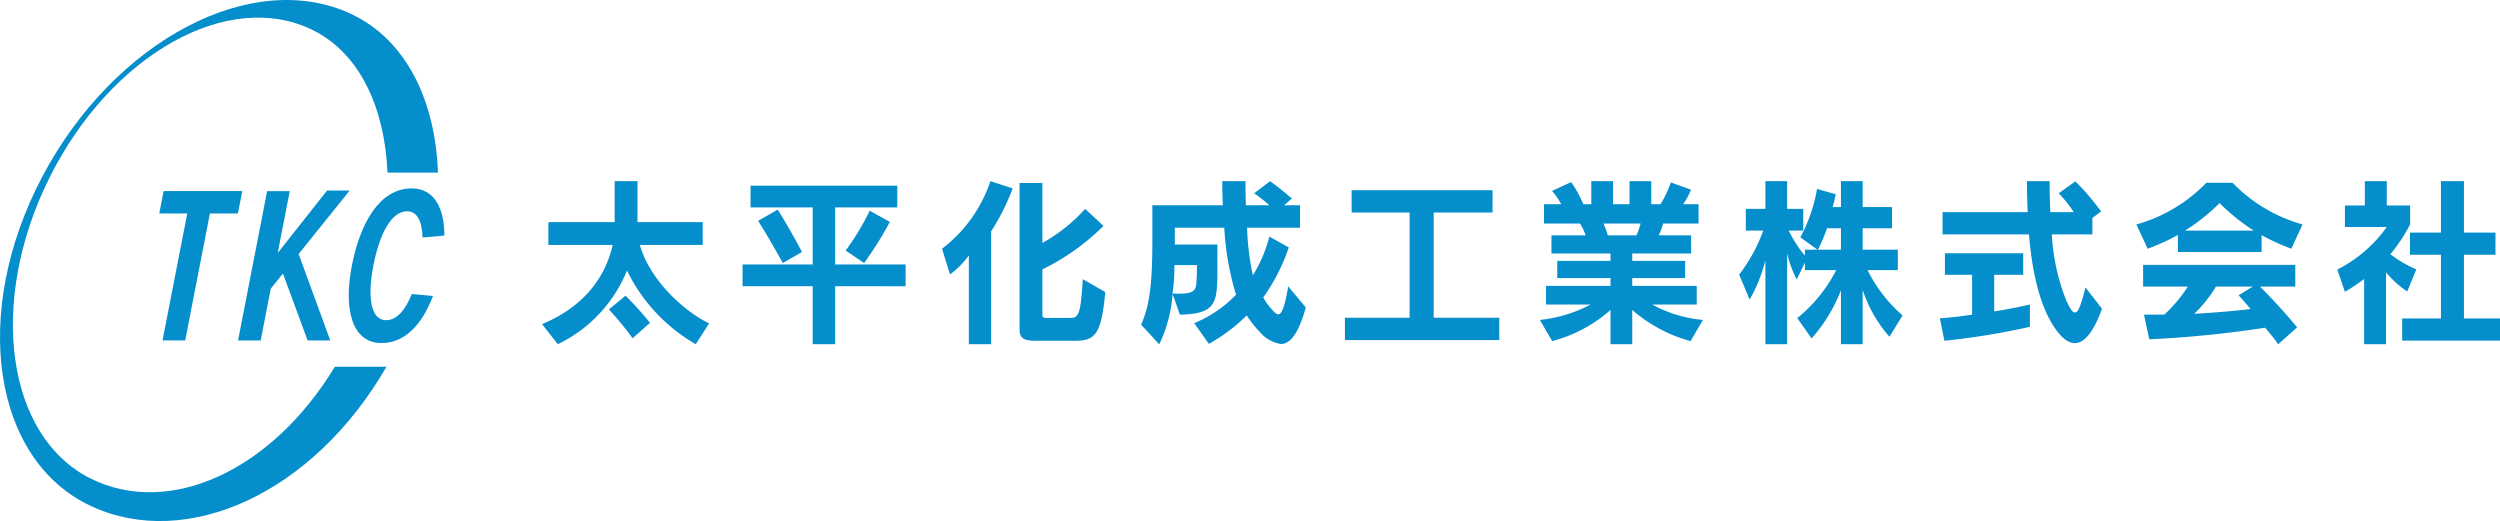
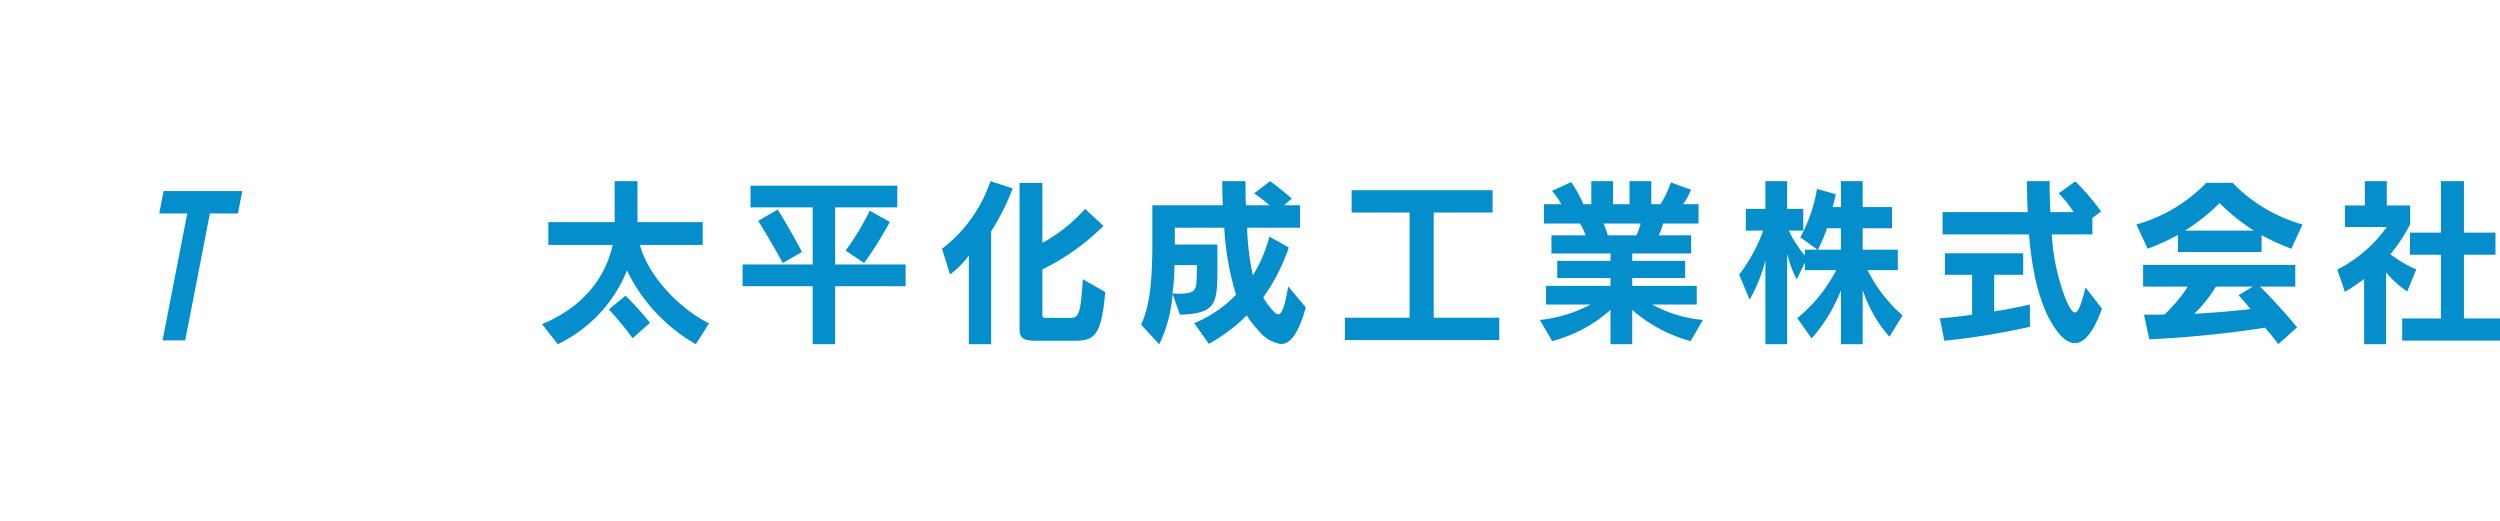
<svg xmlns="http://www.w3.org/2000/svg" width="276" height="57.524" viewBox="0 0 276 57.524">
  <defs>
    <clipPath id="clip-path">
-       <rect id="長方形_30013" data-name="長方形 30013" width="49.066" height="57.524" fill="#058ecc" />
-     </clipPath>
+       </clipPath>
  </defs>
  <g id="フッターロゴ" transform="translate(-25 -21)">
    <g id="グループ_131761" data-name="グループ 131761" transform="translate(0 -0.238)">
      <path id="パス_143674" data-name="パス 143674" d="M19.28-.8c-2.98-1.46-6.6-4.94-7.64-8.66h6.94v-2.52h-7.2V-16.5H8.86v4.52H1.54v2.52h7.1C7.86-5.98,5.54-2.66.84-.72L2.58,1.5a15.437,15.437,0,0,0,7.64-8.14,18.806,18.806,0,0,0,7.6,8.14ZM12.76-.86a36.26,36.26,0,0,0-2.7-3L8.22-2.34A35.387,35.387,0,0,1,10.84.84ZM29.54-8.68c-1.34-2.56-2.68-4.68-2.68-4.68L24.7-12.12s1.36,2.16,2.72,4.66ZM39.24-12l-2.22-1.24a28.013,28.013,0,0,1-2.66,4.4L36.4-7.46A40.8,40.8,0,0,0,39.24-12Zm1.74,7.1V-7.3H33.2v-6.3h6.86V-16H23.86v2.4h6.86v6.3H22.98v2.4h7.74V1.5H33.2V-4.9Zm22.04.64L60.54-5.68c-.24,4.04-.48,4.28-1.46,4.28H56.5c-.18,0-.42-.02-.42-.3V-6.76a25.182,25.182,0,0,0,6.74-4.8L60.8-13.44a18.2,18.2,0,0,1-4.72,3.76V-16.3H53.56V-.16c0,1.1.58,1.28,1.88,1.28H59.5C61.74,1.12,62.58.76,63.02-4.26ZM52.8-15.7l-2.46-.8A15.6,15.6,0,0,1,45-9.04l.88,2.84a9.4,9.4,0,0,0,2.08-2.1V1.5h2.46V-10.96A24.953,24.953,0,0,0,52.8-15.7ZM85.16-2.56,83.22-4.88c-.4,2.36-.74,3.08-1.1,3.08-.18,0-.36-.16-.56-.38a7.3,7.3,0,0,1-1.1-1.48,20.976,20.976,0,0,0,2.82-5.52l-2.14-1.2A15.691,15.691,0,0,1,79.32-6.1a28.236,28.236,0,0,1-.64-5.26h5.84v-2.48H82.76l.86-.74s-1.18-1.04-2.4-1.92l-1.76,1.34a18.277,18.277,0,0,1,1.68,1.32h-2.6c-.02-.92-.04-1.7-.04-2.66H75.94c0,.96.02,1.78.06,2.66H68.22v3.92c0,4.74-.3,7.16-1.24,9.26l2,2.18a15.606,15.606,0,0,0,1.48-5.56l.8,2.28c4.04-.12,4.14-1.22,4.14-5.16V-9.5H70.7v-1.86h5.46a30.753,30.753,0,0,0,1.3,7.4A13.742,13.742,0,0,1,72.84-.82l1.62,2.28a19.031,19.031,0,0,0,4.18-3.14A10.978,10.978,0,0,0,80.04.1,3.9,3.9,0,0,0,82.4,1.48C83.42,1.48,84.34.4,85.16-2.56ZM73.14-6.34c-.12,1.6.2,2.26-1.98,2.26-.22,0-.46,0-.72-.02a21.9,21.9,0,0,0,.22-3.14h2.48Zm33.38,7.38V-1.42H99.28V-13.04h6.5V-15.5H90.22v2.46h6.4V-1.42H89.48V1.04ZM129-1.18a14.257,14.257,0,0,1-5.6-1.7h4.92V-4.94H121.2V-5.8h5.84V-7.7H121.2v-.82h6.5v-2h-3.58a6.169,6.169,0,0,0,.48-1.3h3.92v-2.14h-1.7a7.214,7.214,0,0,0,.86-1.6l-2.22-.8a11.149,11.149,0,0,1-1.14,2.4H123.3V-16.5h-2.4v2.54h-1.82V-16.5h-2.4v2.54h-.88a13.748,13.748,0,0,0-1.34-2.44l-2.12.98a7.7,7.7,0,0,1,1.02,1.46h-1.9v2.14h3.98a7.17,7.17,0,0,1,.62,1.3h-3.78v2h6.52v.82h-5.88v1.9h5.88v.86h-7.12v2.06h4.92a15.3,15.3,0,0,1-5.6,1.7l1.36,2.34a15.846,15.846,0,0,0,6.44-3.44V1.5h2.4V-2.28a16.385,16.385,0,0,0,6.44,3.44Zm-6.88-10.64a6.36,6.36,0,0,1-.46,1.3H118.5a7.63,7.63,0,0,0-.48-1.3ZM151.04-1.68a16.08,16.08,0,0,1-3.86-5h3.34V-8.94h-3.88V-11.3h3.24v-2.34h-3.24V-16.5h-2.4v2.86h-.92a13.444,13.444,0,0,0,.34-1.42l-2.06-.58a17.407,17.407,0,0,1-1.84,5.34l1.88,1.36h-1.38v.66a13.475,13.475,0,0,1-1.78-2.76h1.6v-2.4H138.3V-16.5h-2.4v3.06h-2.16v2.4h1.92A17.857,17.857,0,0,1,133-6.18l1.16,2.76a17.106,17.106,0,0,0,1.74-4.34V1.5h2.4V-8.52a12.709,12.709,0,0,0,1.06,2.88l.9-1.88v.84h3.46a16.576,16.576,0,0,1-4.3,5.3L141,.86a17.342,17.342,0,0,0,3.24-5.32V1.5h2.4v-6A14.69,14.69,0,0,0,149.6.68Zm-6.8-7.26H141.7a16.636,16.636,0,0,0,1-2.36h1.54Zm28.82,6.52-1.82-2.34c-.48,1.92-.8,2.76-1.16,2.76-.28,0-.58-.48-.98-1.36a23.26,23.26,0,0,1-1.58-7.26H172v-1.82l.96-.72a27.734,27.734,0,0,0-2.84-3.32l-1.84,1.32a13.237,13.237,0,0,1,1.66,2.08h-2.58c-.06-1.22-.08-2.06-.08-3.42h-2.5c0,1.3.02,2.22.08,3.42h-9.4v2.46H165c.36,4.36,1.24,7.98,2.86,10.34.72,1.06,1.46,1.66,2.2,1.66C171.08,1.38,172.1.24,173.06-2.42Zm-7.96,2V-2.88s-1.86.44-3.94.76V-6.16h3.2V-8.54h-8.64v2.38h3v4.4c-1.2.18-2.36.32-3.56.4l.5,2.48A80.486,80.486,0,0,0,165.1-.42Zm30.1-11.3a17.179,17.179,0,0,1-7.72-4.6h-2.9a17.179,17.179,0,0,1-7.72,4.6l1.24,2.68a24.652,24.652,0,0,0,3.34-1.52v1.88h9.24v-1.86a24.915,24.915,0,0,0,3.28,1.5ZM194.6-.36a59.743,59.743,0,0,0-4.1-4.5h3.9v-2.4H177.6v2.4h4.94a16.568,16.568,0,0,1-2.58,3.08c-.74.02-1.44.02-2.26.02l.58,2.72A121.145,121.145,0,0,0,191.06-.32a23.216,23.216,0,0,1,1.46,1.82Zm-4.78-10.68h-7.6a21.413,21.413,0,0,0,3.82-3.04A22.1,22.1,0,0,0,189.82-11.04Zm-.12,6.18-1.56.96c.48.52.92,1.02,1.32,1.52-1.54.18-4.1.42-6.22.52a14.253,14.253,0,0,0,2.4-3ZM217,1.1V-1.34h-3.98V-8.38h3.48v-2.44h-3.48V-16.5h-2.54v5.68h-3.42v2.44h3.42v7.04H206.2V1.1Zm-9.24-7.86a12.7,12.7,0,0,1-2.86-1.68,17.674,17.674,0,0,0,2.18-3.3v-2.08H204.5V-16.5h-2.42v2.68h-2.2v2.38h4.62a15.081,15.081,0,0,1-5.46,4.7l.84,2.46A22.955,22.955,0,0,0,202-5.7V1.5h2.42V-6.44a10.705,10.705,0,0,0,2.34,2.12Z" transform="translate(84 57.738)" fill="#058ecc" />
      <g id="グループ_131759" data-name="グループ 131759" transform="translate(25 21.238)">
        <path id="パス_14862" data-name="パス 14862" d="M150.518,193.628l2.728-14.01h3.091l.481-2.473h-8.684l-.481,2.473h3.091l-2.728,14.01Z" transform="translate(-130.071 -156.05)" fill="#058ecc" />
        <g id="グループ_131758" data-name="グループ 131758">
          <g id="グループ_131757" data-name="グループ 131757" clip-path="url(#clip-path)">
-             <path id="パス_14863" data-name="パス 14863" d="M327.394,189.219c-1.726,0-2.039-2.691-1.392-6.009s1.9-6.009,3.732-6.009c1.132,0,1.656,1.158,1.7,2.892l2.416-.211c-.015-3.06-1.128-5.207-3.622-5.207-3.53,0-5.686,3.822-6.6,8.536s-.048,8.536,3.28,8.536c2.645,0,4.519-2.146,5.678-5.2l-2.338-.211c-.7,1.733-1.65,2.89-2.85,2.89" transform="translate(-284.785 -153.874)" fill="#058ecc" />
            <path id="パス_14864" data-name="パス 14864" d="M230.511,176.647l-5.444,6.89,1.328-6.821h-2.5l-3.21,16.483h2.5l1.114-5.721,1.343-1.67,2.725,7.391h2.5l-3.492-9.546,5.636-7.007Z" transform="translate(-194.405 -155.612)" fill="#058ecc" />
            <path id="パス_14865" data-name="パス 14865" d="M10.016,52.835C.692,48.206-1.363,33.366,5.427,19.69S25.233-1.295,34.558,3.335c5.156,2.56,7.922,8.557,8.219,15.719H48.35c-.284-7.982-3.523-14.685-9.619-17.527C27.832-3.556,12.617,4.467,4.68,19.481s-5.535,31.3,5.365,36.387c10.544,4.916,24.535-1.372,32.621-15.38h-5.7C29.945,52.075,18.635,57.114,10.016,52.835" transform="translate(0 0)" fill="#058ecc" />
          </g>
        </g>
      </g>
    </g>
  </g>
</svg>